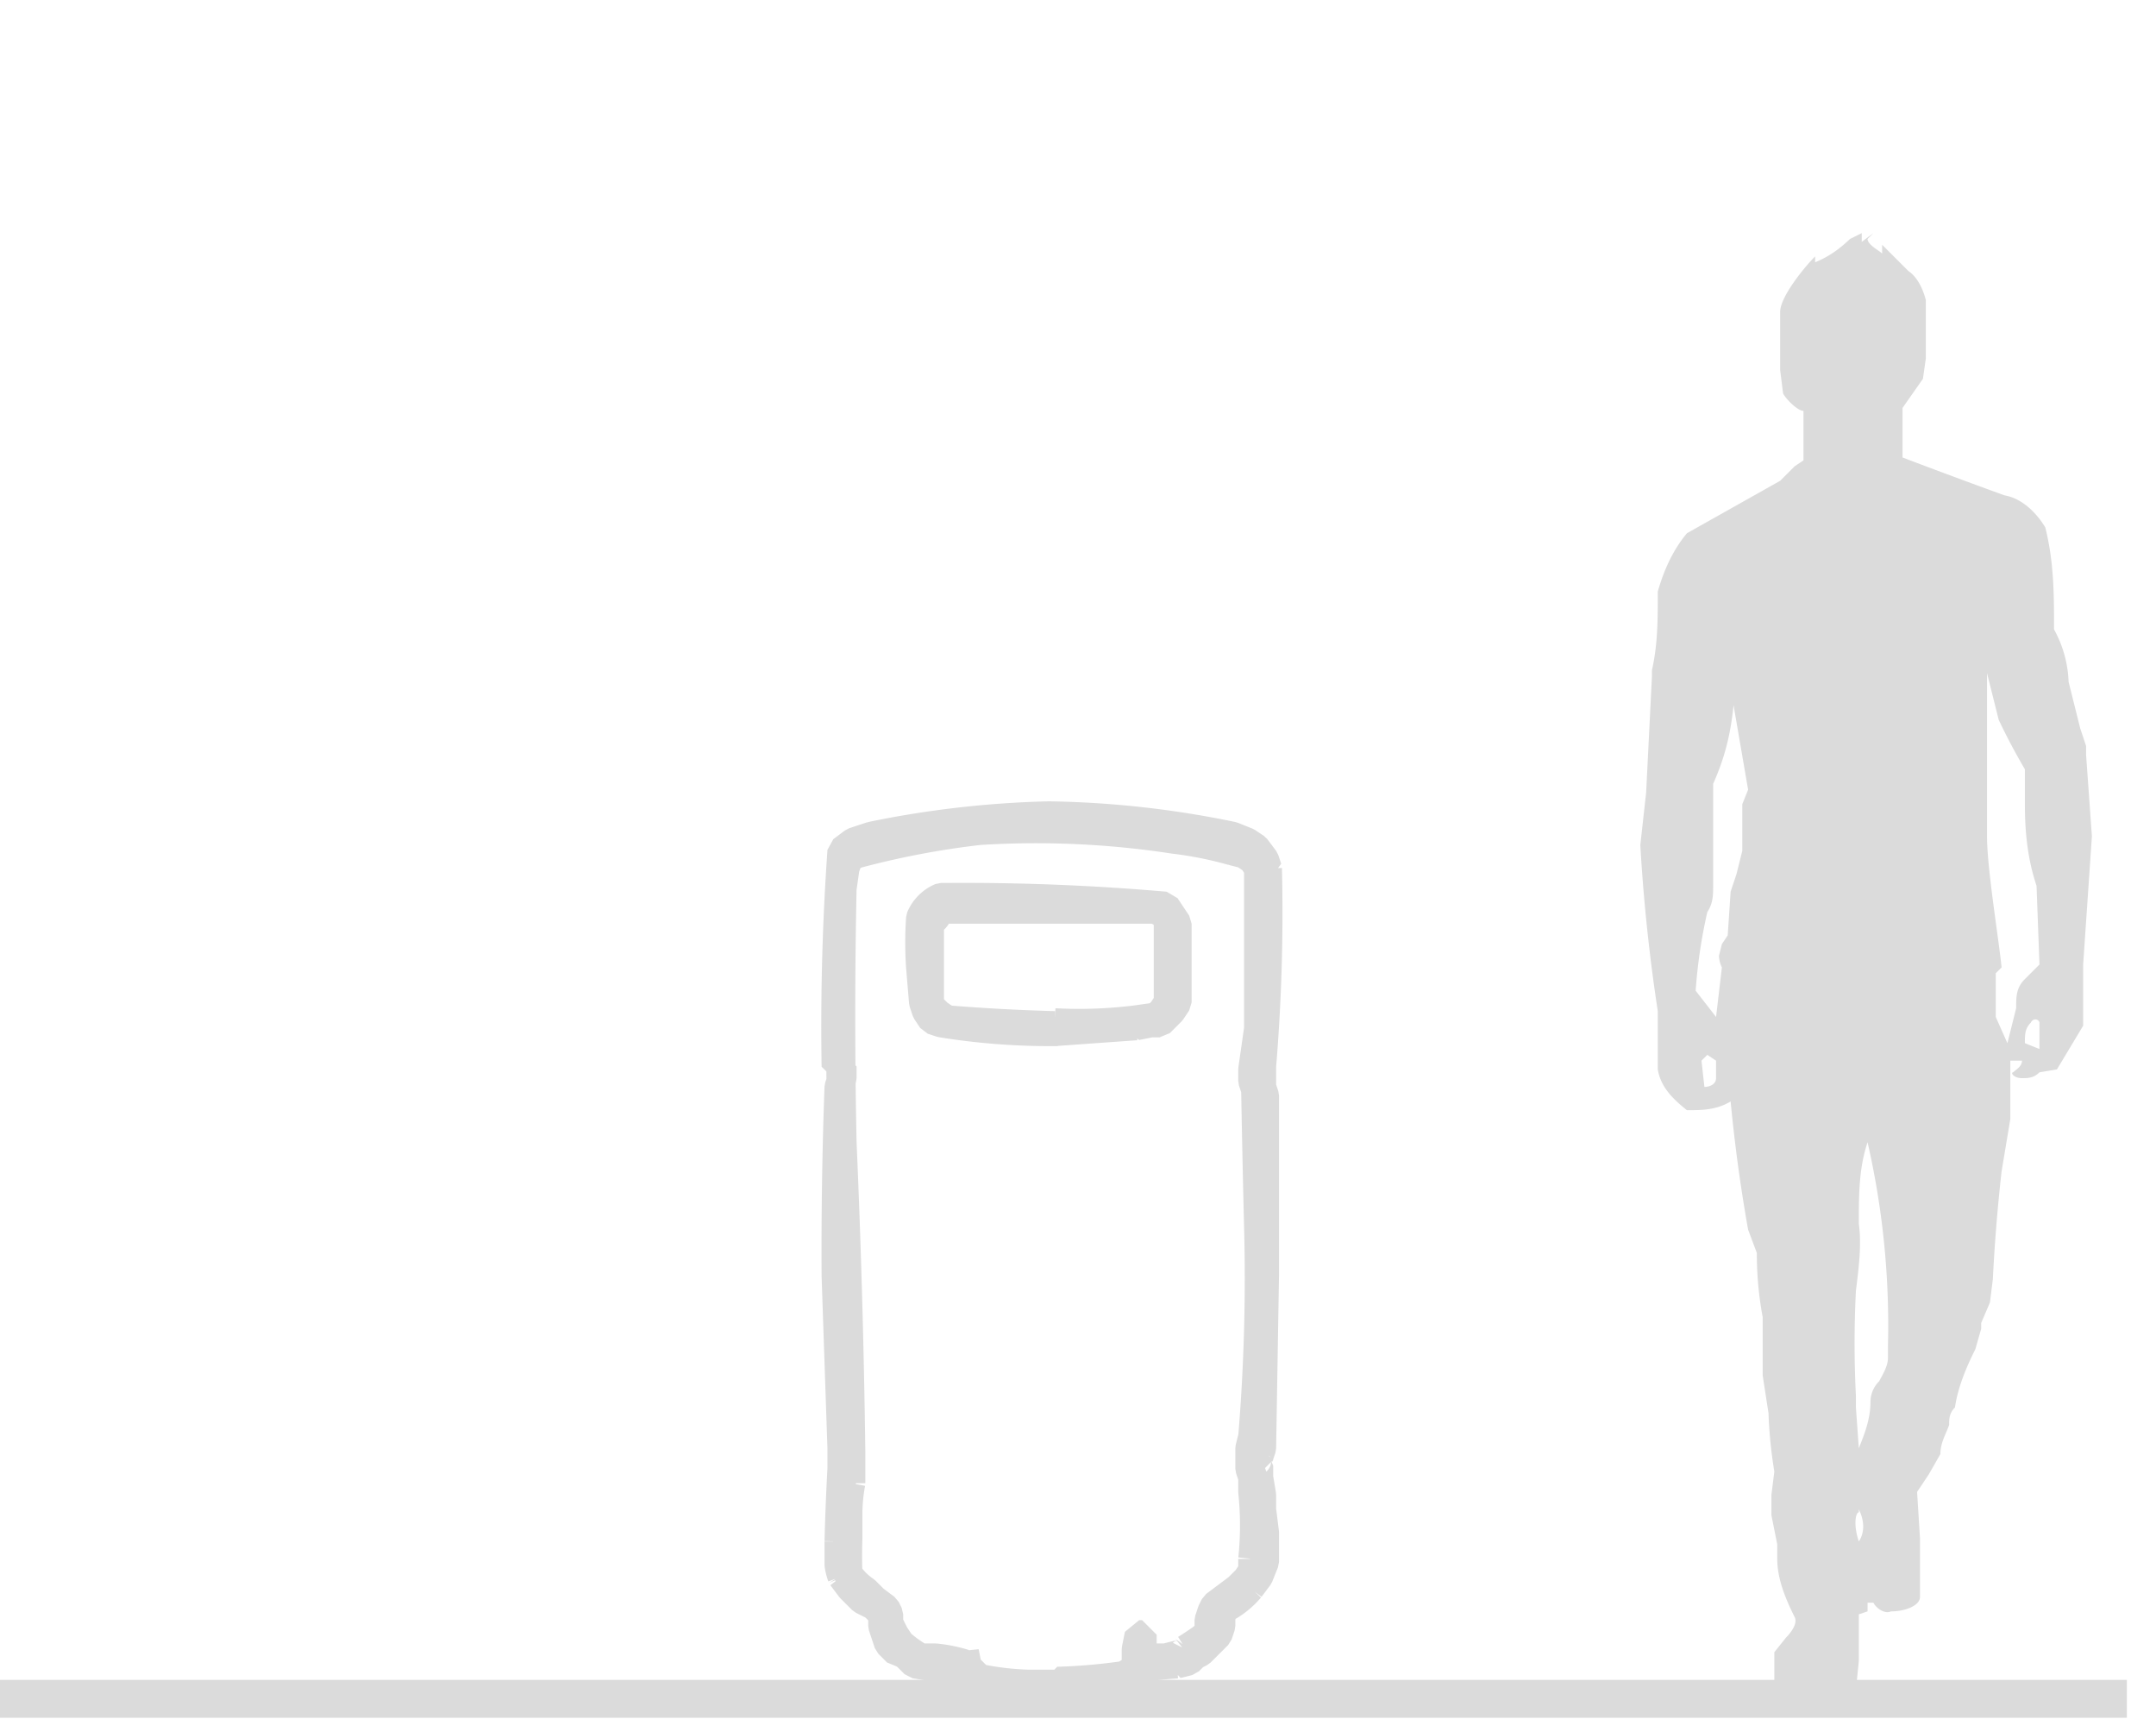
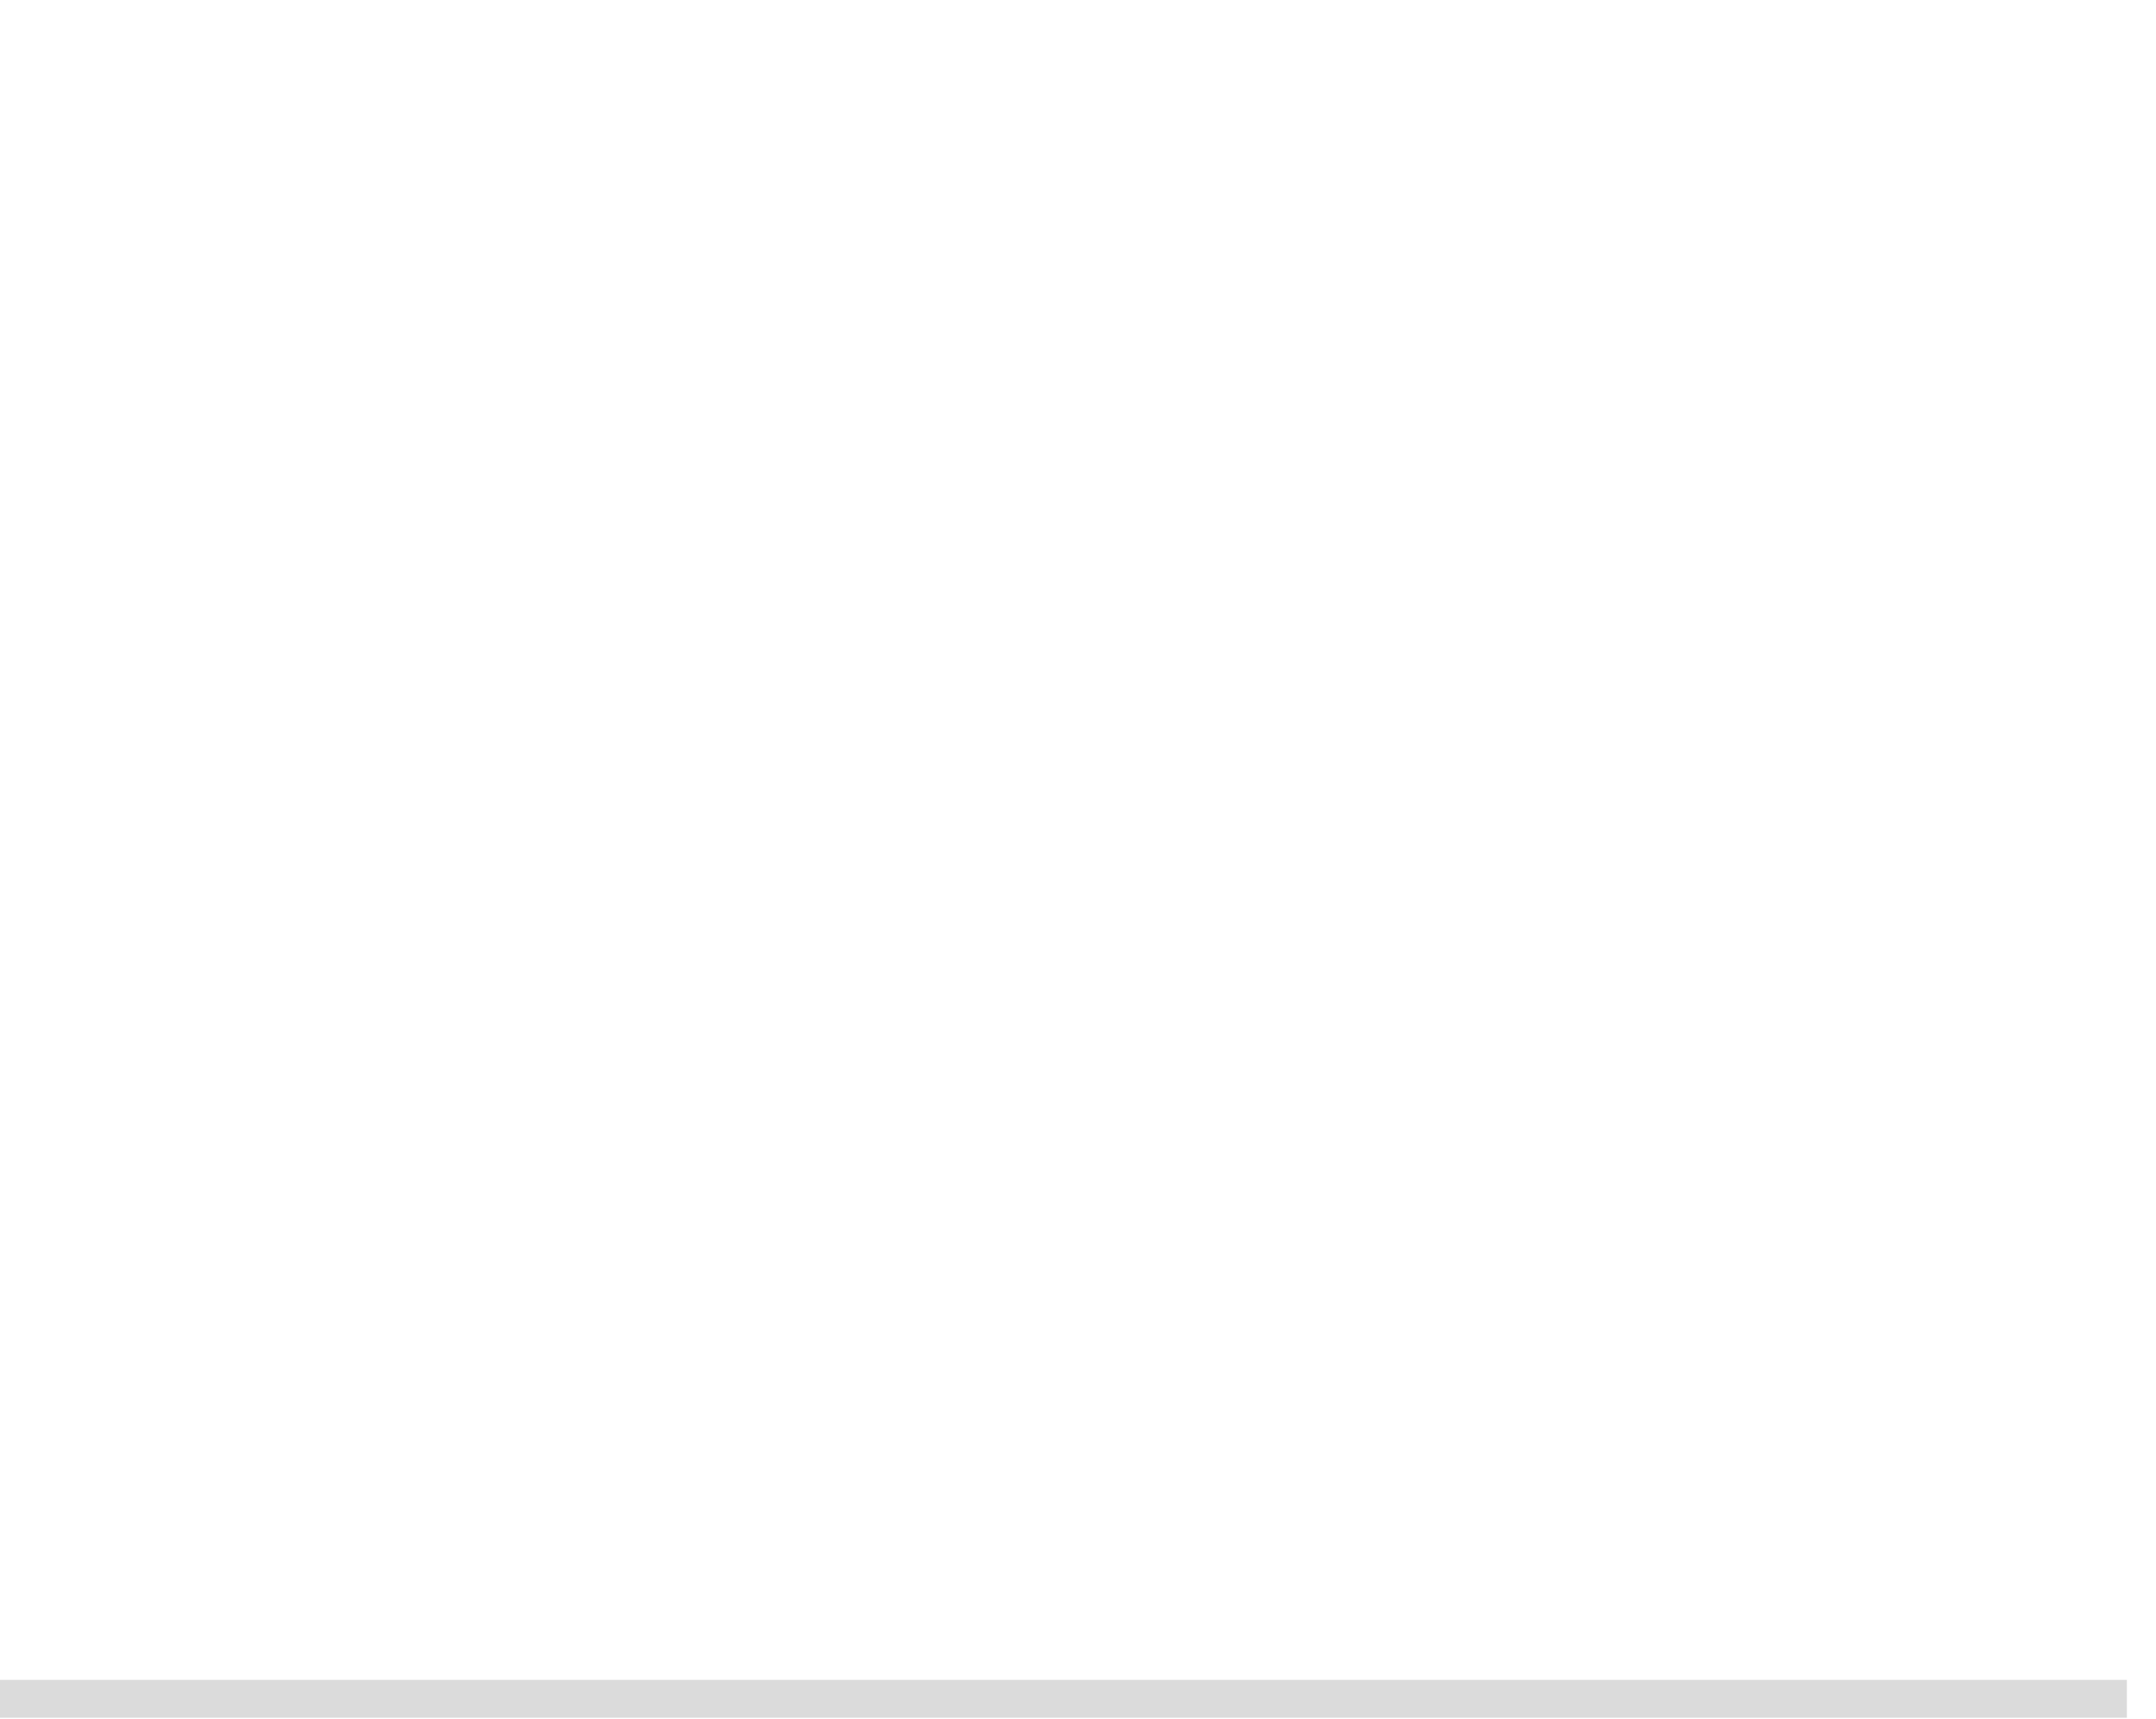
<svg xmlns="http://www.w3.org/2000/svg" width="74" height="59">
  <path fill="none" stroke="#dbdbdb" stroke-width="1.3" d="M0 58.3h73" />
-   <path fill="#dbdbdb" fill-rule="evenodd" d="M63.6 8.1c-.4.4-.8.7-1.3.9v-.2c-.4.4-1.2 1.4-1.2 1.9v2l.1.8c.1.2.5.6.7.6v1.7l-.3.2-.5.5-3.2 1.8c-.5.6-.8 1.3-1 2 0 1 0 1.8-.2 2.7v.2l-.2 4-.2 1.8a60.8 60.8 0 00.6 5.7v2c.1.6.5 1 1 1.4.5 0 1 0 1.5-.3a54.6 54.6 0 00.6 4.4l.3.8a11.8 11.8 0 00.2 2.2v2l.2 1.3a15.6 15.6 0 00.2 2l-.1.8v.7l.2 1v.5c0 .7.3 1.4.6 2 .1.2-.1.5-.3.7l-.4.5v1.2c.6.3 1.2.5 1.9.4.3 0 .7 0 .9-.3l.1-1v-1.6l.3-.1V55h.2c.1.2.4.4.6.3.5 0 1-.2 1-.5v-2l-.1-1.6.4-.6.4-.7c0-.4.2-.7.3-1 0-.2 0-.4.2-.6.1-.7.4-1.4.7-2l.2-.7v-.2l.3-.7.1-.8a59.5 59.5 0 01.3-3.7l.3-1.8v-2h.4c0 .2-.2.3-.3.4-.1 0 0 .2.3.2.2 0 .4 0 .6-.2l.6-.1.9-1.5v-2.1l.3-4.4-.2-2.8v-.3l-.2-.6-.4-1.6a4 4 0 00-.5-1.8c0-1.2 0-2.3-.3-3.5-.3-.5-.8-1-1.4-1.1a258.5 258.5 0 01-3.5-1.3V14l.7-1 .1-.7v-2c-.1-.4-.3-.8-.6-1l-.6-.6-.3-.3v.3c-.1-.1-.5-.3-.5-.5l.2-.2-.4.3V8l-.4.2zm5.3 27.7l.3-1.2c0-.4 0-.7.3-1l.5-.5-.1-2.7c-.3-.9-.4-1.8-.4-2.8v-1.2a21 21 0 01-.9-1.7l-.4-1.6v5.6c0 1.1.4 3.5.5 4.5l-.2.2v1.5l.4.9zM58.2 34l.7.9.2-1.7a1 1 0 01-.1-.4l.1-.4.2-.3.1-1.5.2-.6.2-.8v-1.6l.2-.5-.5-2.9c-.1 1-.3 1.8-.7 2.7v3.5c0 .3 0 .6-.2.9a17.6 17.6 0 00-.4 2.7zM70 35v1l-.5-.2c0-.3 0-.5.2-.7.1-.2.3-.1.3 0zm-11.5 2.3c.2 0 .4-.1.4-.3v-.6l-.3-.2-.2.2.1.9zm5.7 10.8c0 .6-.2 1.1-.4 1.6l-.1-1.4v-.4a35.5 35.5 0 010-3.6c.1-.8.2-1.6.1-2.3 0-1 0-1.9.3-2.8a28.2 28.2 0 01.7 7v.4c0 .3-.2.6-.3.8a1 1 0 00-.3.7zm-.4 3.7c.2.4.2.8 0 1.1-.2-.6-.1-1 0-1z" />
-   <path fill="none" stroke="#dbdbdb" stroke-linejoin="bevel" d="M36 58a34.7 34.7 0 01-2.5-.2l-.3-.1-.1-.2-.1-.2h-.4a8 8 0 00-.6-.1l-.6-.1-.2-.2-.2-.2h-.2l-.3-.3-.1-.3-.1-.3v-.3l-.1-.2-.2-.2-.4-.2-.4-.4-.3-.4a2 2 0 01-.1-.4v-.8a86 86 0 01.1-2.5v-.7l-.2-5.9a151.6 151.6 0 01.1-6.5l.1-.3v-.4h-.2a85.6 85.6 0 01.2-7.4l.4-.3.6-.2A34 34 0 0136 28a33.2 33.2 0 016.3.7l.5.2.3.2.3.4.1.3a64 64 0 01-.2 6.8v.7s0 0 0 0l.1.3v6.1l-.1 6-.1.3v.1c-.1 0-.1.1 0 .2v.4l.1.6v.5l.1.8v1l-.2.5-.3.4a2.9 2.9 0 01-.7.6l-.2.1-.1.3v.3l-.1.3-.2.2-.2.2-.2.2-.2.1-.2.2-.4.1a14.5 14.5 0 00-1 .1l-.2.1v.1l-.1.2-.1.1h-.4a13.7 13.7 0 01-2.6.3zm.3-.3a19.8 19.8 0 002.3-.2l.3-.2.1-.1v-.6l.1-.5h.1v.8h.8l.4-.1c.1 0 .2 0 .3-.2a10.8 10.8 0 00.6-.4l.2-.2v-.4l.1-.3.1-.2.4-.3.4-.3.3-.3.2-.3v-.4a11 11 0 000-2.3v-.5l-.1-.3v-.7l.1-.4a66.3 66.3 0 00.2-7.2 670.6 670.6 0 01-.1-4.7l-.1-.3v-.4l.2-1.4a69209.2 69209.2 0 000-5.5l-.2-.3-.3-.2-.4-.1a13 13 0 00-2-.4 31.2 31.2 0 00-6.7-.3 29 29 0 00-4.2.8 1 1 0 00-.3.2l-.1.3-.1.7a207.2 207.2 0 000 8.7 350 350 0 01.3 10.6v1.1a6.1 6.1 0 00-.1 1v.9a17 17 0 000 1.2 2.2 2.2 0 00.6.6l.3.3.4.3.1.2v.3l.2.4.2.3a4.1 4.1 0 00.7.5h.5a5 5 0 011 .2s0 0 0 0v-.4a32.8 32.8 0 01.1.5l.2.2.2.2a9.7 9.7 0 001.7.2h1zm0-22.3a23.4 23.4 0 01-4-.3L32 35l-.2-.3-.1-.3-.1-1.2a12.1 12.1 0 010-1.7 1.3 1.3 0 01.7-.7h.3a80 80 0 017.4.3l.2.3.2.3v2.7l-.2.3-.2.2-.2.2h-.3l-.5.1a3642.2 3642.2 0 00-2.8.2zm-.1-.3A15.7 15.7 0 0039 35l.7-.1.2-.2.2-.3v-2.8l-.2-.3-.3-.1h-3.5a1606.2 1606.2 0 00-3.8 0l-.2.3-.2.2v2.8l.3.3.3.2a68 68 0 003.7.2z" />
</svg>